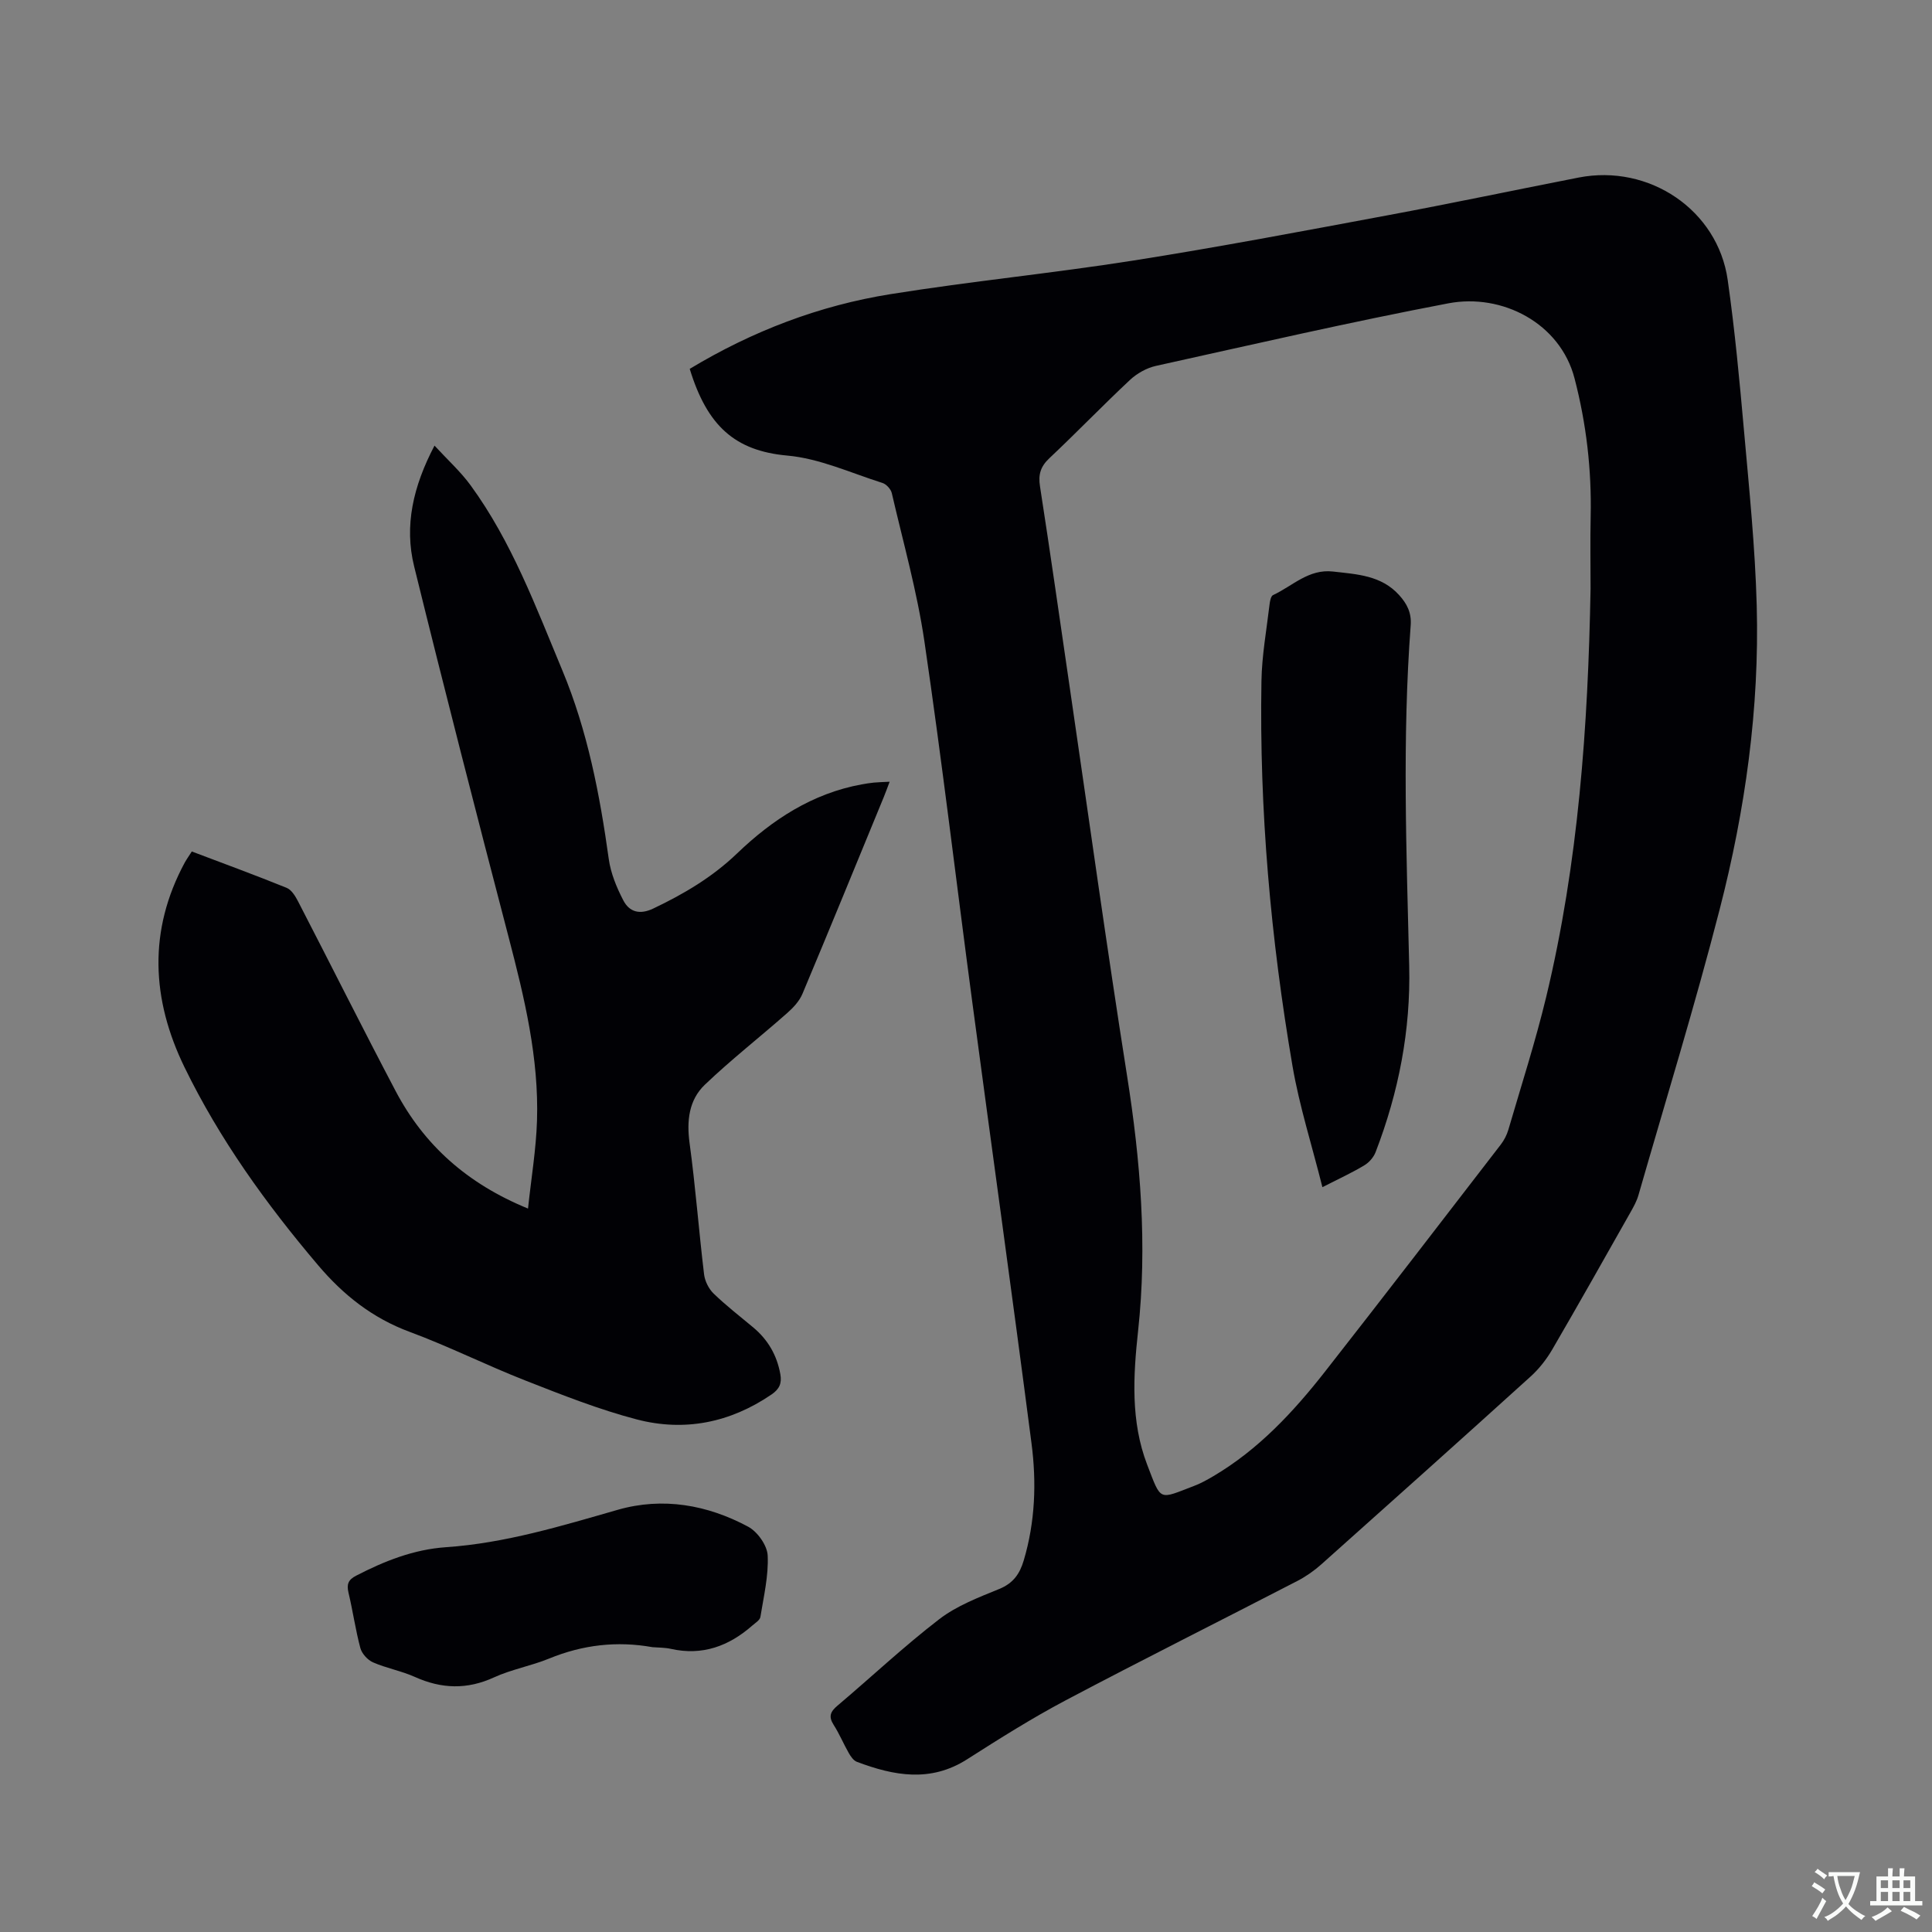
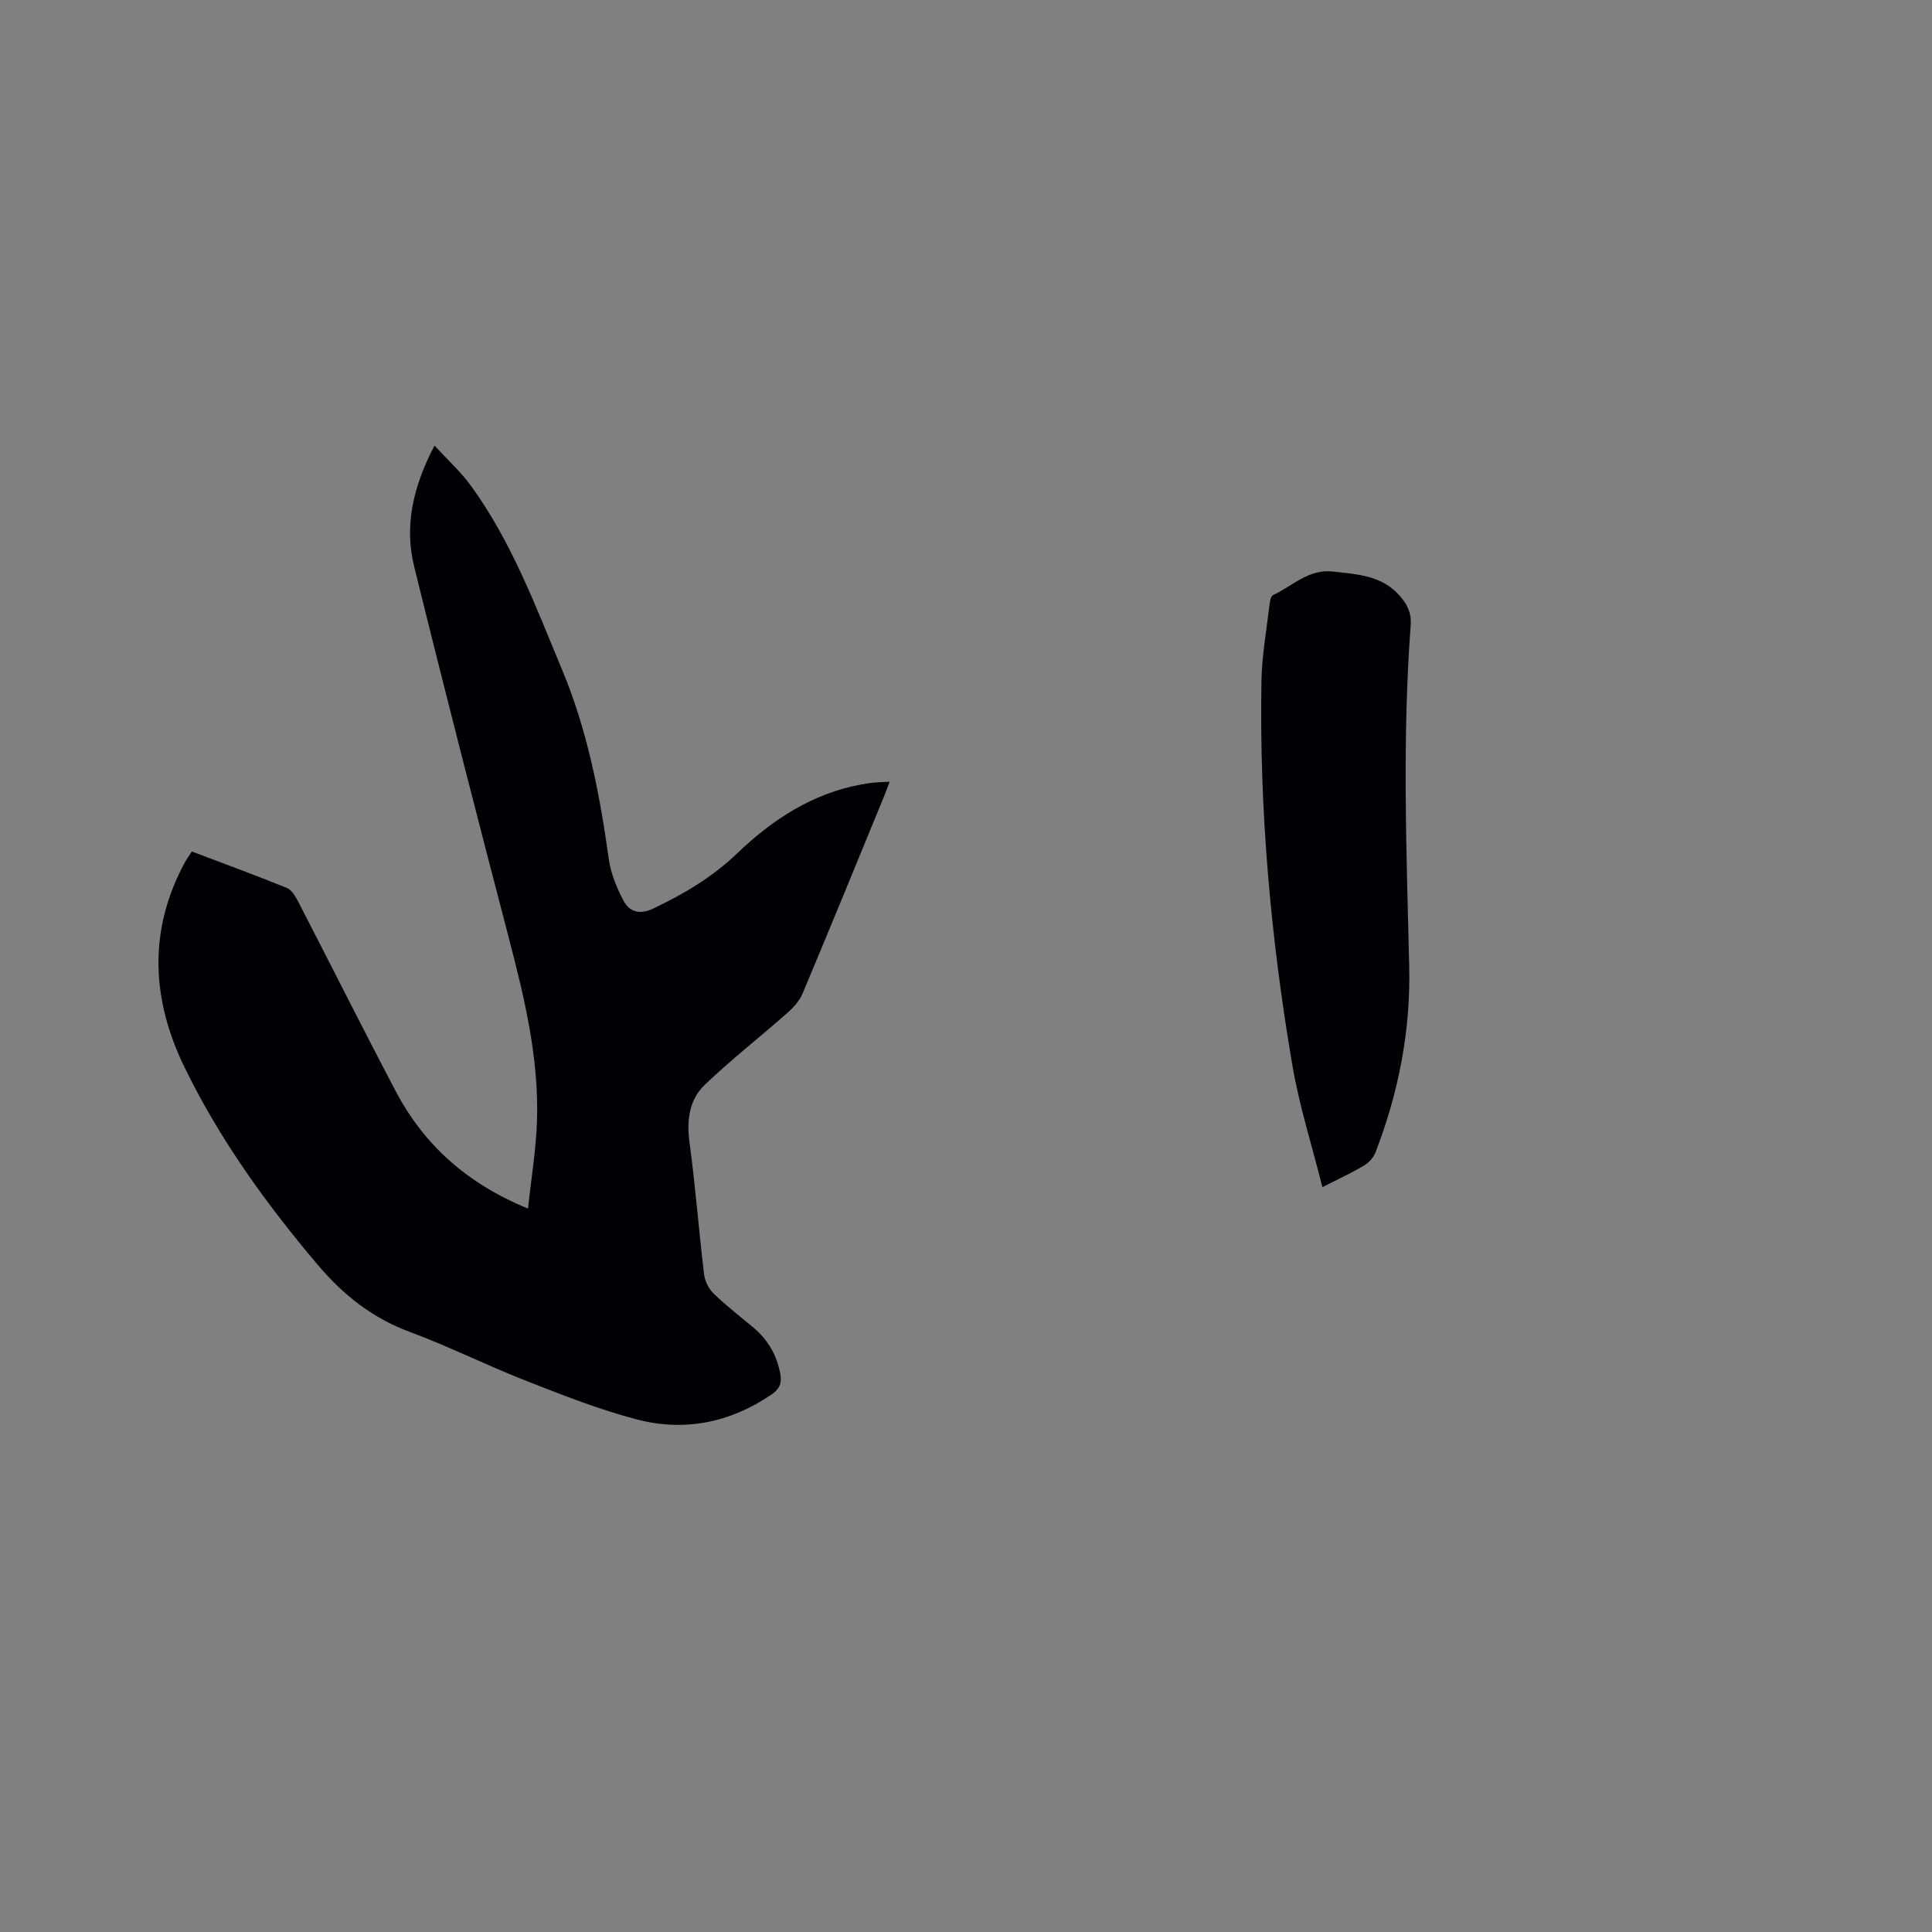
<svg xmlns="http://www.w3.org/2000/svg" enable-background="new 0 0 400 400" viewBox="0 0 400 400">
  <rect x="0" y="0" width="400" height="400" fill="#808080" stroke="none" />
  <g fill="#010105">
-     <path d="m142.8 76.37c12.99-7.83 26.82-13.11 41.57-15.47 16.73-2.68 33.62-4.33 50.36-6.97 17.56-2.77 35.04-6.09 52.53-9.35 13.22-2.46 26.38-5.24 39.58-7.82 14.6-2.85 28.8 6.72 30.86 21.19 1.48 10.37 2.45 20.83 3.38 31.27 1.07 12.03 2.3 24.07 2.63 36.13.58 21.31-2.37 42.34-7.67 62.92-5.11 19.87-11.16 39.5-16.83 59.22-.35 1.2-.98 2.34-1.6 3.44-5.37 9.49-10.72 19-16.21 28.43-1.2 2.06-2.74 4.04-4.5 5.63-14.38 13.02-28.84 25.96-43.32 38.88-1.48 1.32-3.16 2.5-4.92 3.42-15.99 8.27-32.09 16.32-48 24.73-7.01 3.71-13.75 7.96-20.44 12.23-7.59 4.84-15.17 3.4-22.83.51-.68-.26-1.25-1.1-1.65-1.79-1.1-1.93-1.96-4.01-3.15-5.87-1.11-1.74-.65-2.74.81-3.97 7.04-5.95 13.78-12.3 21.08-17.91 3.61-2.77 8.12-4.49 12.4-6.24 2.89-1.18 4.24-3.11 5.07-5.9 2.38-7.98 2.67-16.15 1.61-24.27-3.95-30.46-8.2-60.89-12.26-91.34-3.32-24.89-6.26-49.83-9.91-74.67-1.52-10.34-4.39-20.49-6.75-30.69-.19-.83-1.13-1.87-1.94-2.12-6.54-2.07-13.03-5.08-19.72-5.67-10.79-.98-16.56-6.11-20.18-17.95zm186.51 45.52c0-4.98-.09-9.97.02-14.95.21-9.7-.89-19.2-3.34-28.61-2.96-11.41-14.97-17.65-26.12-15.53-20.28 3.86-40.41 8.5-60.57 12.96-1.92.43-3.92 1.56-5.37 2.92-5.65 5.29-11.02 10.87-16.66 16.18-1.83 1.72-2.34 3.37-1.95 5.84 2.15 13.82 4.11 27.66 6.14 41.5 3.93 26.83 7.65 53.7 11.88 80.49 2.78 17.58 4.22 35.1 2.29 52.86-1.01 9.29-1.56 18.73 1.87 27.67 2.98 7.76 2.32 7.24 9.78 4.4 1.38-.52 2.68-1.26 3.96-2.01 9.29-5.49 16.51-13.24 23.08-21.62 12.22-15.6 24.3-31.32 36.4-47.02.69-.9 1.25-1.98 1.57-3.07 2.67-9.14 5.6-18.23 7.83-27.48 6.68-27.77 8.67-56.07 9.19-84.53z" />
    <path d="m39.71 176.29c6.63 2.51 13.18 4.91 19.64 7.53 1.01.41 1.8 1.72 2.36 2.8 6.76 13.07 13.33 26.23 20.19 39.25 5.89 11.18 14.78 19.18 27.42 24.35.67-6.32 1.67-12.24 1.86-18.2.41-12.94-2.59-25.41-5.84-37.85-6.69-25.6-13.28-51.23-19.6-76.92-2.07-8.4-.22-16.52 4.22-24.99 2.76 3 5.42 5.4 7.48 8.23 8.51 11.67 13.49 25.12 18.99 38.31 5.22 12.53 7.75 25.69 9.61 39.06.41 2.95 1.63 5.9 3.02 8.57 1.26 2.41 3.41 3 6.2 1.67 6.34-3.02 12.21-6.48 17.37-11.43 7.25-6.96 15.58-12.41 25.77-14.27.83-.15 1.67-.29 2.51-.37.93-.09 1.87-.11 3.28-.18-.48 1.26-.82 2.21-1.2 3.14-5.6 13.61-11.16 27.23-16.86 40.79-.65 1.54-1.95 2.91-3.24 4.04-5.62 4.96-11.54 9.58-16.95 14.75-3.31 3.16-3.8 7.46-3.17 12.1 1.23 9.02 1.91 18.12 3 27.17.17 1.4.96 2.99 1.97 3.97 2.58 2.5 5.45 4.71 8.21 7.02 3.05 2.55 4.91 5.76 5.61 9.68.34 1.88-.18 3.09-1.85 4.22-8.56 5.83-17.99 7.72-27.86 5.15-7.84-2.05-15.46-5.07-23.03-8.04-8.08-3.16-15.87-7.08-24-10.09-7.72-2.86-13.73-7.63-18.97-13.81-10.74-12.66-20.39-26.06-27.66-41-6.82-14.02-7.55-28.28.08-42.39.41-.72.9-1.4 1.44-2.26z" />
-     <path d="m135.09 341.03c-7.37-1.32-14.46-.49-21.41 2.36-3.71 1.52-7.77 2.23-11.39 3.89-5.59 2.57-10.89 2.39-16.4-.09-2.78-1.25-5.88-1.8-8.67-3.02-1.11-.49-2.29-1.79-2.61-2.95-1.01-3.77-1.55-7.67-2.46-11.48-.41-1.74-.05-2.67 1.58-3.51 5.88-3.04 11.93-5.44 18.62-5.9 12.24-.84 23.86-4.39 35.58-7.75 9.3-2.66 18.53-1.03 26.99 3.52 1.92 1.04 3.92 3.86 4.02 5.95.2 4.21-.83 8.5-1.51 12.73-.11.66-1.05 1.23-1.67 1.77-4.86 4.27-10.35 6.29-16.86 4.83-1.25-.28-2.55-.25-3.81-.35z" />
    <path d="m273.79 245.79c-2.18-8.71-4.77-16.79-6.19-25.07-4.51-26.37-6.89-52.96-6.43-79.74.09-5.27 1.05-10.52 1.67-15.78.08-.71.27-1.79.74-2 4.03-1.87 7.36-5.45 12.41-4.87 4.96.57 9.98.78 13.68 4.87 1.62 1.79 2.59 3.64 2.4 6.24-1.77 23.51-.87 47.03-.31 70.56.32 13.3-2.18 26.13-6.95 38.52-.41 1.07-1.34 2.15-2.33 2.74-2.44 1.48-5.04 2.67-8.69 4.53z" />
  </g>
-   <path d="m377.9 391.2c-.2.3-.4.5-.6.8-.7-.6-1.4-1-2.2-1.5.2-.3.4-.5.5-.8.6.4 1.4.8 2.3 1.5zm-1.8 6.1c-.2-.2-.5-.4-.9-.6.4-.6.8-1.2 1.2-1.9s.7-1.3.9-1.9c.3.3.5.5.8.7-.7 1.3-1.4 2.6-2 3.7zm2.2-9c-.3.3-.5.5-.6.8-.6-.6-1.3-1.1-2-1.5.3-.3.5-.5.6-.7.6.5 1.3.9 2 1.4zm.3.2v-.9h2 4.5c-.3 1.3-.6 2.5-1 3.6s-.9 2.1-1.4 3c.4.5 1 1 1.6 1.4s1.2.8 1.9 1.1c-.3.2-.5.4-.8.8-.4-.3-1-.7-1.6-1.2s-1.2-1.1-1.6-1.6c-.5.6-1.1 1.1-1.7 1.6s-1.4.9-2.1 1.4c-.1-.3-.3-.5-.7-.8.6-.2 1.2-.5 1.9-1s1.4-1.1 2-1.8c-.5-.8-.9-1.6-1.2-2.5s-.6-2-.8-3.2c-.4.1-.7.1-1 .1zm2.5 2.7c.3 1 .7 1.7 1 2.2.3-.5.6-1.1 1-2s.6-1.9.9-3h-3.2-.4c.1.9.3 1.8.7 2.8z" fill="#fafbfa" />
-   <path d="m396.5 388.5v1.5 3.6h1.5v.9c-.4 0-1 0-1.7 0h-7.9c-.5 0-.9 0-1.2 0v-.9h1.3v-3.5c0-.7 0-1.2 0-1.6h2.4c0-.8 0-1.4 0-1.7h1c0 .3-.1.8-.1 1.7h1.5c0-.8 0-1.4 0-1.7h1c0 .3-.1.9-.1 1.7zm-8.2 9.2c-.2-.3-.5-.5-.8-.8.8-.3 1.4-.6 1.9-.9s1-.7 1.4-1.1c.3.3.6.5.9.8-1.6 1-2.8 1.6-3.4 2zm2.6-6.8v-1.6h-1.5v1.6zm0 2.7v-1.9h-1.5v1.9zm2.4-2.7v-1.6h-1.5v1.6zm0 2.7v-1.9h-1.5v1.9zm.2 2 .7-.8c.4.2.9.5 1.6.8s1.3.7 1.8 1c-.3.3-.5.5-.8.8-.4-.3-1.5-1-3.3-1.8zm2-4.7v-1.6h-1.4v1.6zm0 2.7v-1.9h-1.4v1.9z" fill="#fafbfa" />
</svg>